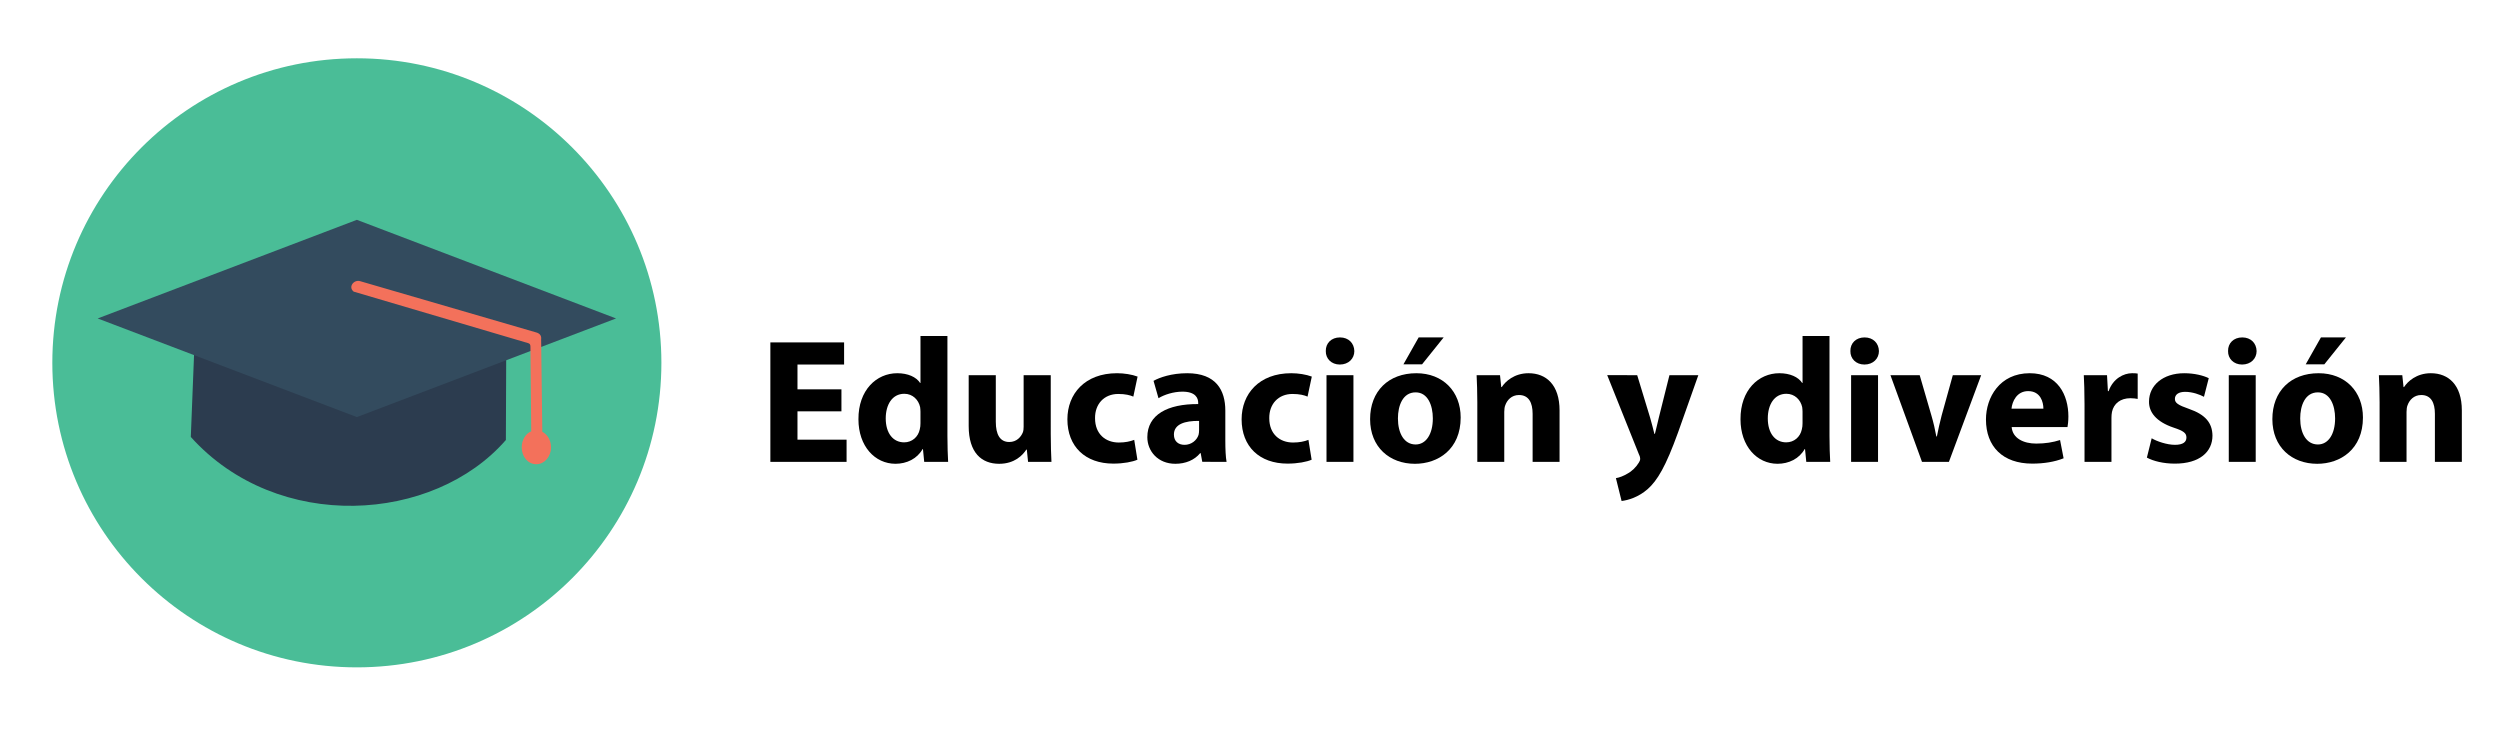
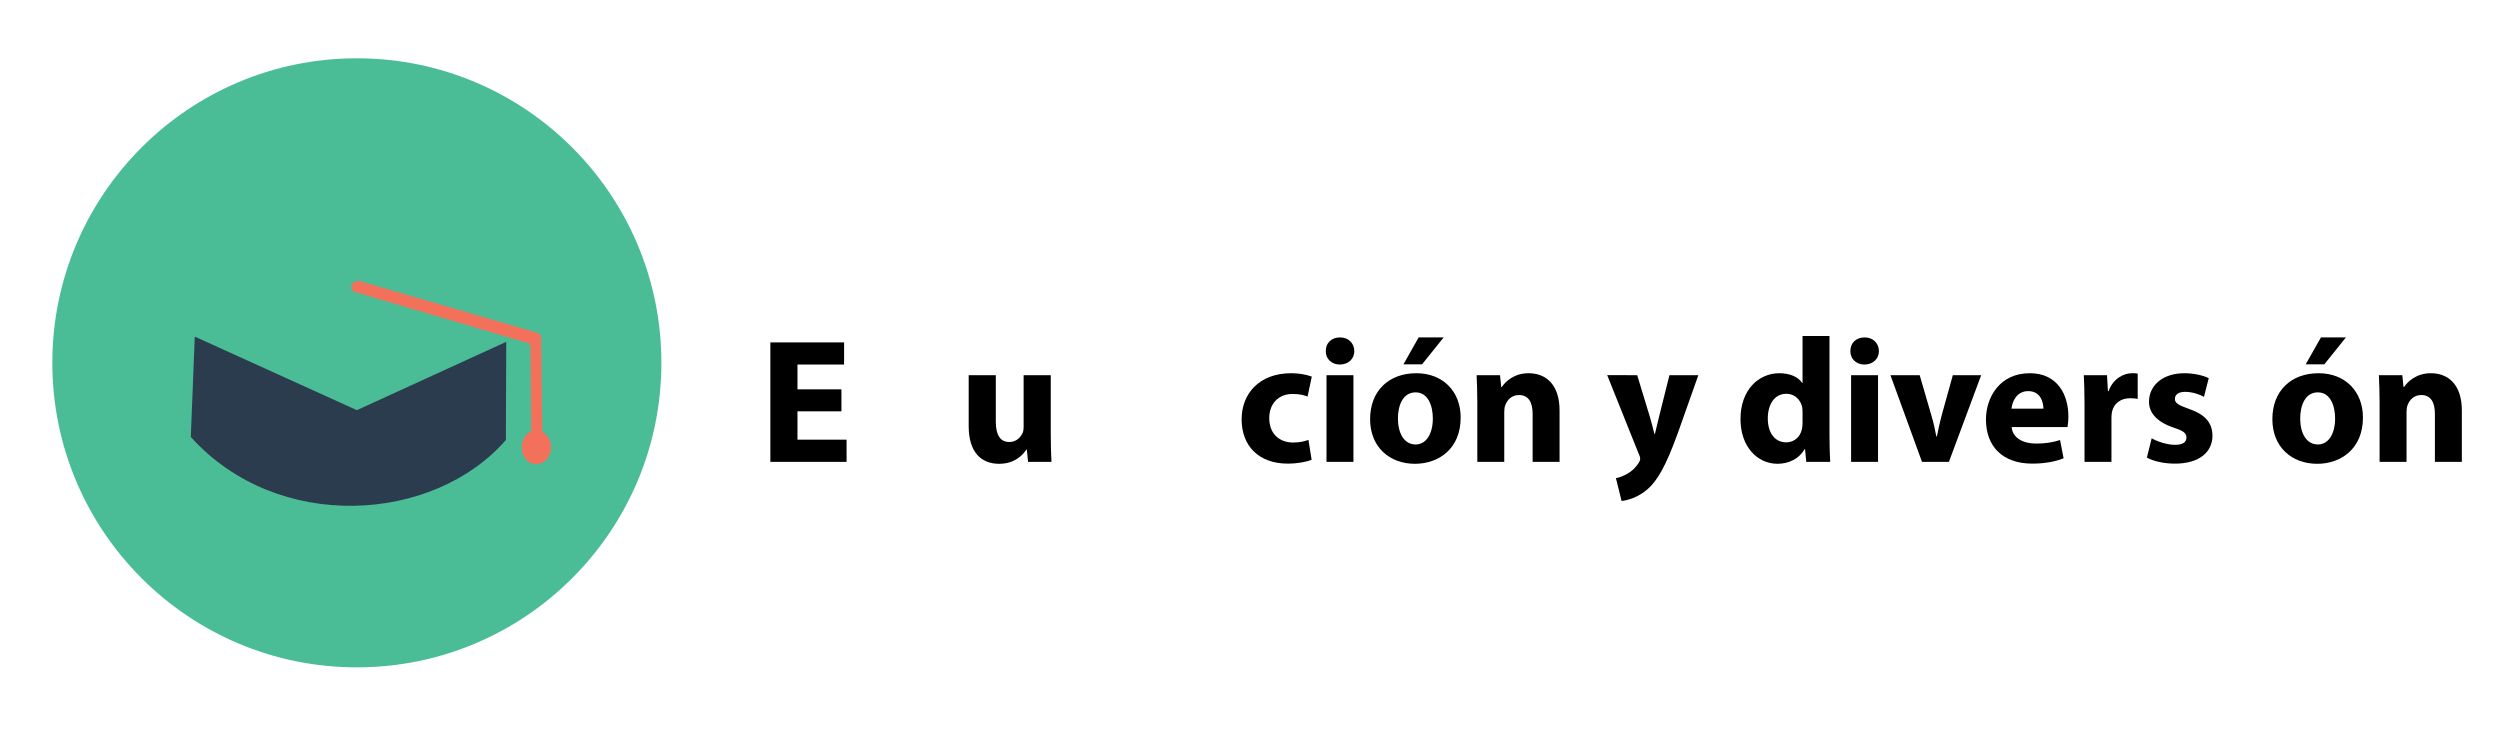
<svg xmlns="http://www.w3.org/2000/svg" version="1.1" id="Layer_1" x="0px" y="0px" width="338.542px" height="98.958px" viewBox="0 0 338.542 98.958" enable-background="new 0 0 338.542 98.958" xml:space="preserve">
  <g enable-background="new    ">
    <path d="M113.945,55.701h-5.953v3.841h6.649v3H104.32V46.364h9.985v3.001h-6.313v3.36h5.953V55.701z" />
-     <path d="M128.297,45.5v13.537c0,1.319,0.048,2.712,0.096,3.504h-3.24l-0.168-1.729h-0.048c-0.744,1.32-2.16,1.992-3.672,1.992   c-2.784,0-5.017-2.376-5.017-6.024c-0.024-3.96,2.448-6.24,5.256-6.24c1.44,0,2.568,0.504,3.097,1.32h0.048V45.5H128.297z    M124.648,55.773c0-0.192-0.024-0.456-0.048-0.648c-0.216-0.983-1.008-1.8-2.136-1.8c-1.656,0-2.521,1.488-2.521,3.336   c0,1.992,0.984,3.24,2.496,3.24c1.056,0,1.896-0.72,2.112-1.752c0.072-0.264,0.096-0.528,0.096-0.84V55.773z" />
    <path d="M142.289,58.773c0,1.536,0.048,2.784,0.096,3.769h-3.168l-0.168-1.656h-0.072c-0.456,0.72-1.56,1.92-3.672,1.92   c-2.376,0-4.128-1.487-4.128-5.112v-6.889h3.672v6.313c0,1.704,0.552,2.736,1.824,2.736c1.008,0,1.584-0.696,1.824-1.271   c0.096-0.217,0.12-0.505,0.12-0.792v-6.985h3.672V58.773z" />
-     <path d="M154.024,62.253c-0.648,0.288-1.872,0.528-3.264,0.528c-3.792,0-6.217-2.305-6.217-6.001c0-3.432,2.352-6.24,6.721-6.24   c0.96,0,2.016,0.168,2.784,0.456l-0.576,2.712c-0.432-0.191-1.08-0.359-2.04-0.359c-1.92,0-3.168,1.368-3.144,3.288   c0,2.16,1.44,3.288,3.216,3.288c0.864,0,1.536-0.144,2.088-0.36L154.024,62.253z" />
-     <path d="M162.808,62.542l-0.216-1.176h-0.072c-0.768,0.936-1.968,1.439-3.36,1.439c-2.376,0-3.792-1.728-3.792-3.6   c0-3.049,2.736-4.513,6.888-4.488v-0.169c0-0.624-0.336-1.512-2.136-1.512c-1.2,0-2.472,0.408-3.24,0.888l-0.672-2.352   c0.816-0.456,2.424-1.032,4.561-1.032c3.912,0,5.16,2.304,5.16,5.064v4.08c0,1.128,0.048,2.208,0.168,2.856H162.808z    M162.376,56.997c-1.92-0.023-3.408,0.433-3.408,1.849c0,0.937,0.624,1.392,1.44,1.392c0.912,0,1.656-0.6,1.896-1.344   c0.048-0.191,0.072-0.408,0.072-0.624V56.997z" />
    <path d="M177.617,62.253c-0.648,0.288-1.873,0.528-3.265,0.528c-3.792,0-6.217-2.305-6.217-6.001c0-3.432,2.353-6.24,6.721-6.24   c0.96,0,2.017,0.168,2.784,0.456l-0.576,2.712c-0.432-0.191-1.08-0.359-2.04-0.359c-1.92,0-3.169,1.368-3.144,3.288   c0,2.16,1.439,3.288,3.215,3.288c0.865,0,1.537-0.144,2.089-0.36L177.617,62.253z" />
    <path d="M183.4,47.541c0,1.008-0.769,1.824-1.969,1.824c-1.152,0-1.92-0.816-1.896-1.824c-0.023-1.057,0.744-1.849,1.92-1.849   C182.631,45.692,183.375,46.484,183.4,47.541z M179.631,62.542V50.804h3.647v11.737H179.631z" />
    <path d="M197.8,56.541c0,4.297-3.049,6.265-6.193,6.265c-3.432,0-6.072-2.256-6.072-6.048c0-3.793,2.496-6.217,6.265-6.217   C195.4,50.541,197.8,53.012,197.8,56.541z M189.303,56.661c0,2.017,0.84,3.528,2.399,3.528c1.417,0,2.328-1.416,2.328-3.528   c0-1.752-0.672-3.528-2.328-3.528C189.951,53.132,189.303,54.933,189.303,56.661z M195.496,45.692l-2.928,3.648h-2.521l2.063-3.648   H195.496z" />
    <path d="M200.054,54.548c0-1.464-0.048-2.712-0.096-3.744h3.168l0.168,1.608h0.072c0.48-0.744,1.68-1.872,3.625-1.872   c2.399,0,4.199,1.584,4.199,5.04v6.961h-3.648v-6.505c0-1.512-0.527-2.544-1.848-2.544c-1.008,0-1.607,0.696-1.848,1.368   c-0.096,0.216-0.145,0.576-0.145,0.912v6.769h-3.648V54.548z" />
    <path d="M221.703,50.804l1.752,5.761c0.192,0.696,0.433,1.561,0.576,2.185h0.072c0.168-0.624,0.359-1.513,0.527-2.185l1.441-5.761   h3.912l-2.736,7.729c-1.681,4.657-2.809,6.529-4.129,7.705c-1.271,1.104-2.615,1.488-3.527,1.608l-0.769-3.097   c0.456-0.072,1.032-0.288,1.584-0.624c0.552-0.288,1.151-0.864,1.513-1.464c0.119-0.168,0.191-0.36,0.191-0.528   c0-0.12-0.023-0.312-0.168-0.6l-4.297-10.729H221.703z" />
    <path d="M247.744,45.5v13.537c0,1.319,0.047,2.712,0.096,3.504h-3.24l-0.168-1.729h-0.049c-0.744,1.32-2.16,1.992-3.672,1.992   c-2.784,0-5.017-2.376-5.017-6.024c-0.024-3.96,2.448-6.24,5.257-6.24c1.439,0,2.568,0.504,3.096,1.32h0.049V45.5H247.744z    M244.095,55.773c0-0.192-0.024-0.456-0.049-0.648c-0.216-0.983-1.008-1.8-2.136-1.8c-1.656,0-2.521,1.488-2.521,3.336   c0,1.992,0.984,3.24,2.496,3.24c1.057,0,1.896-0.72,2.112-1.752c0.072-0.264,0.097-0.528,0.097-0.84V55.773z" />
    <path d="M254.439,47.541c0,1.008-0.769,1.824-1.969,1.824c-1.152,0-1.92-0.816-1.896-1.824c-0.023-1.057,0.744-1.849,1.92-1.849   C253.67,45.692,254.415,46.484,254.439,47.541z M250.67,62.542V50.804h3.647v11.737H250.67z" />
    <path d="M259.958,50.804l1.584,5.449c0.287,0.983,0.504,1.92,0.672,2.855h0.072c0.191-0.96,0.384-1.848,0.648-2.855l1.512-5.449   h3.84l-4.368,11.737h-3.648l-4.272-11.737H259.958z" />
    <path d="M272.414,57.837c0.121,1.512,1.608,2.231,3.313,2.231c1.248,0,2.256-0.168,3.24-0.479l0.48,2.472   c-1.2,0.48-2.664,0.721-4.248,0.721c-3.984,0-6.266-2.305-6.266-5.977c0-2.977,1.849-6.265,5.93-6.265   c3.791,0,5.232,2.952,5.232,5.856c0,0.624-0.072,1.176-0.121,1.44H272.414z M276.71,55.341c0-0.889-0.385-2.377-2.064-2.377   c-1.536,0-2.16,1.393-2.256,2.377H276.71z" />
    <path d="M282.278,54.668c0-1.728-0.048-2.855-0.097-3.864h3.145l0.12,2.16h0.097c0.6-1.704,2.039-2.424,3.168-2.424   c0.336,0,0.504,0,0.768,0.048v3.433c-0.264-0.048-0.576-0.097-0.984-0.097c-1.344,0-2.256,0.721-2.496,1.849   c-0.048,0.24-0.072,0.528-0.072,0.816v5.952h-3.647V54.668z" />
    <path d="M291.373,59.349c0.673,0.408,2.064,0.888,3.145,0.888c1.104,0,1.561-0.384,1.561-0.983c0-0.601-0.359-0.889-1.729-1.345   c-2.424-0.815-3.359-2.136-3.336-3.528c0-2.184,1.872-3.84,4.776-3.84c1.368,0,2.593,0.312,3.313,0.672l-0.648,2.521   c-0.528-0.288-1.536-0.672-2.544-0.672c-0.889,0-1.393,0.359-1.393,0.96c0,0.552,0.457,0.84,1.896,1.344   c2.232,0.769,3.168,1.896,3.192,3.624c0,2.185-1.728,3.793-5.089,3.793c-1.535,0-2.904-0.336-3.792-0.816L291.373,59.349z" />
-     <path d="M305.582,47.541c0,1.008-0.768,1.824-1.969,1.824c-1.151,0-1.92-0.816-1.896-1.824c-0.024-1.057,0.744-1.849,1.92-1.849   C304.814,45.692,305.558,46.484,305.582,47.541z M301.814,62.542V50.804h3.647v11.737H301.814z" />
    <path d="M319.982,56.541c0,4.297-3.049,6.265-6.192,6.265c-3.433,0-6.073-2.256-6.073-6.048c0-3.793,2.496-6.217,6.266-6.217   C317.582,50.541,319.982,53.012,319.982,56.541z M311.486,56.661c0,2.017,0.84,3.528,2.399,3.528c1.417,0,2.328-1.416,2.328-3.528   c0-1.752-0.672-3.528-2.328-3.528C312.133,53.132,311.486,54.933,311.486,56.661z M317.677,45.692l-2.928,3.648h-2.52l2.063-3.648   H317.677z" />
    <path d="M322.238,54.548c0-1.464-0.049-2.712-0.097-3.744h3.169l0.168,1.608h0.071c0.479-0.744,1.681-1.872,3.624-1.872   c2.4,0,4.201,1.584,4.201,5.04v6.961h-3.648v-6.505c0-1.512-0.528-2.544-1.849-2.544c-1.008,0-1.608,0.696-1.849,1.368   c-0.096,0.216-0.144,0.576-0.144,0.912v6.769h-3.647V54.548z" />
  </g>
  <g>
    <circle fill="#4ABD97" cx="48.325" cy="49.133" r="41.239" />
    <g>
      <path fill="#2C3C4F" d="M26.375,45.584l-0.537,13.588c11.754,13.063,32.898,11.656,42.666,0.41l0.053-13.297l-20.232,9.256    L26.375,45.584L26.375,45.584z" />
-       <polygon fill="#334B5E" points="83.423,43.124 48.324,29.768 13.226,43.124 48.324,56.479   " />
      <path fill="#F3715B" d="M47.896,39.492l23.613,6.971c0.215,0.058,0.322,0.175,0.322,0.468l0.107,11.481    c-0.752,0.291-1.289,1.17-1.289,2.166c0,1.289,0.859,2.285,1.984,2.285c1.076,0,1.986-0.996,1.986-2.285    c0-0.938-0.482-1.756-1.18-2.107l-0.16-12.536c0.053-0.409-0.107-0.701-0.537-0.879l-23.936-6.97    C47.949,37.793,47.089,38.848,47.896,39.492L47.896,39.492L47.896,39.492z" />
    </g>
  </g>
</svg>